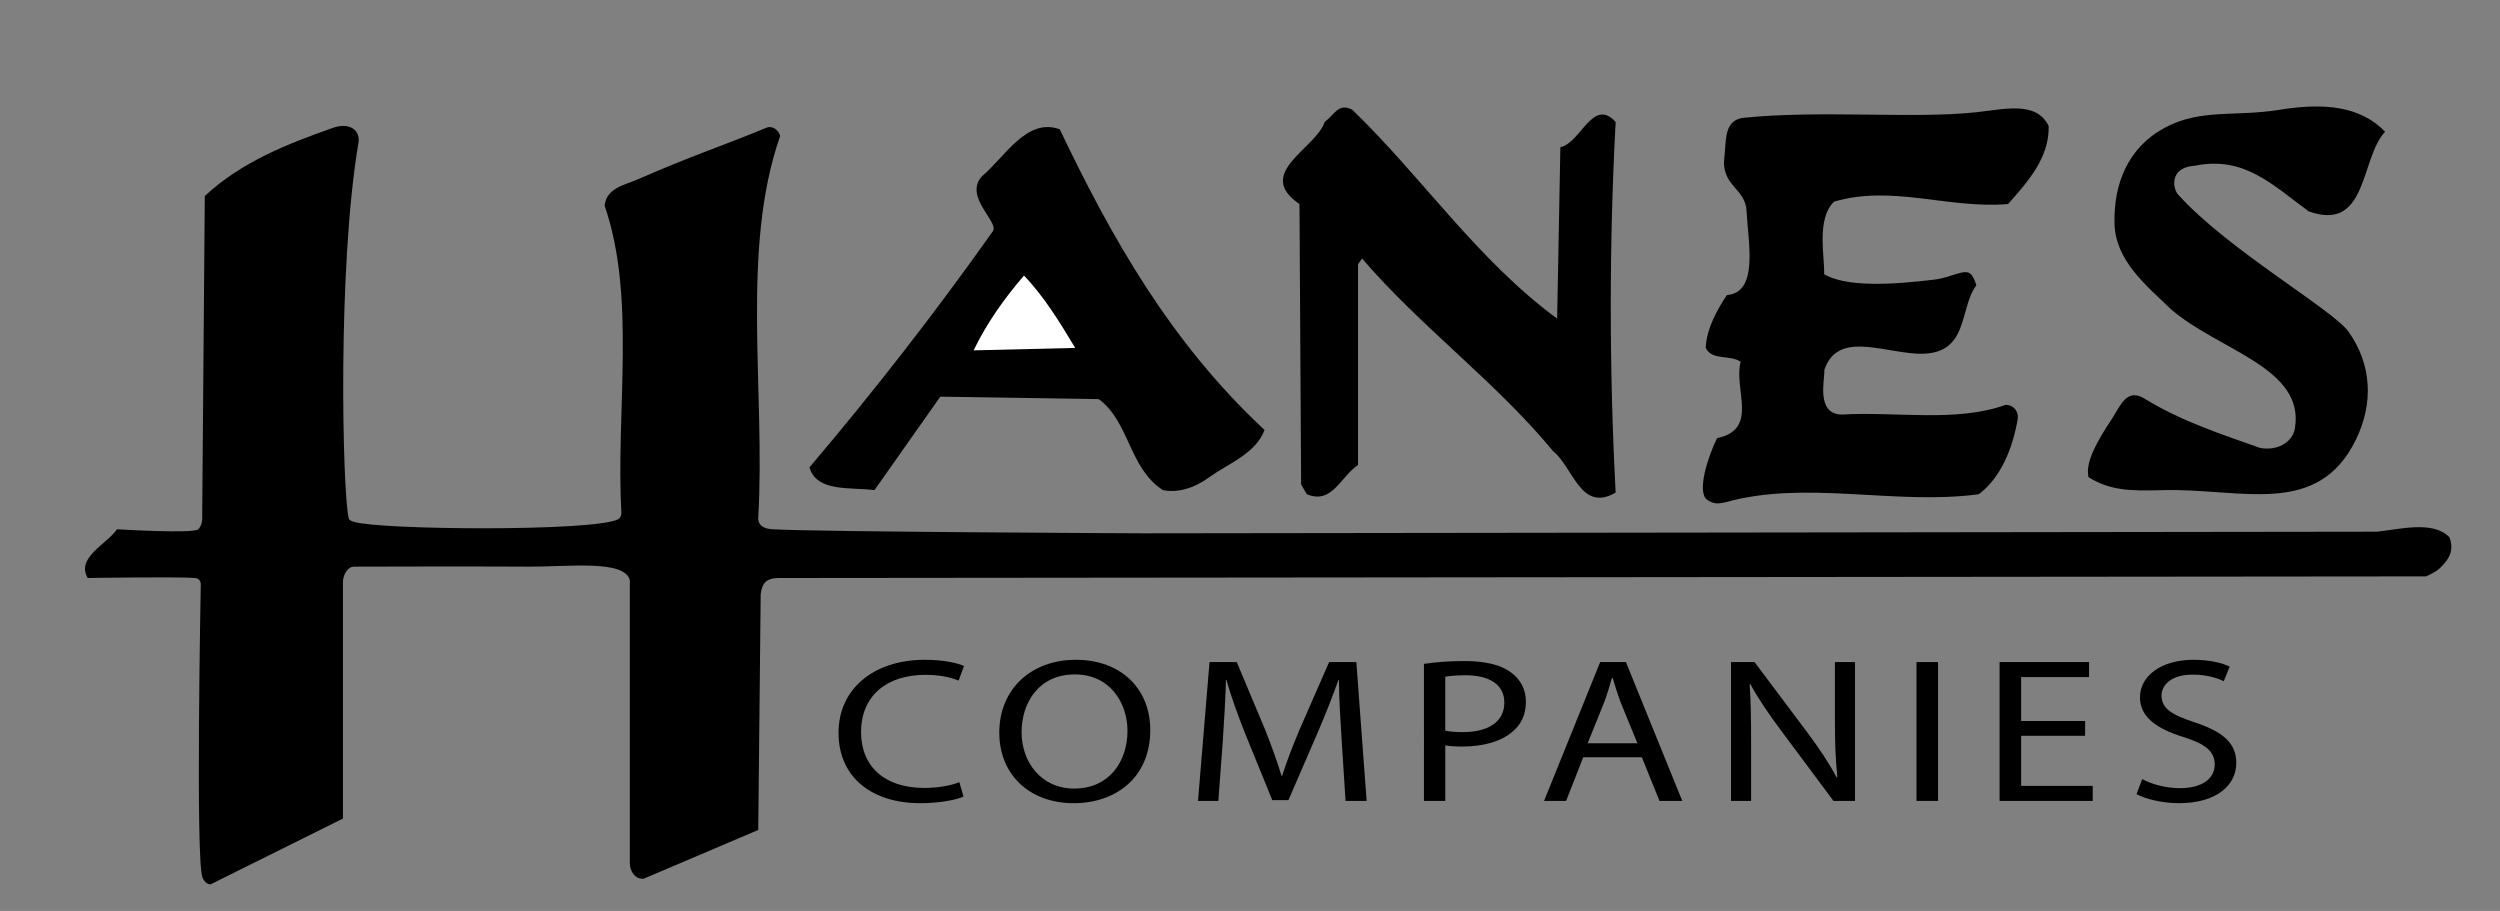
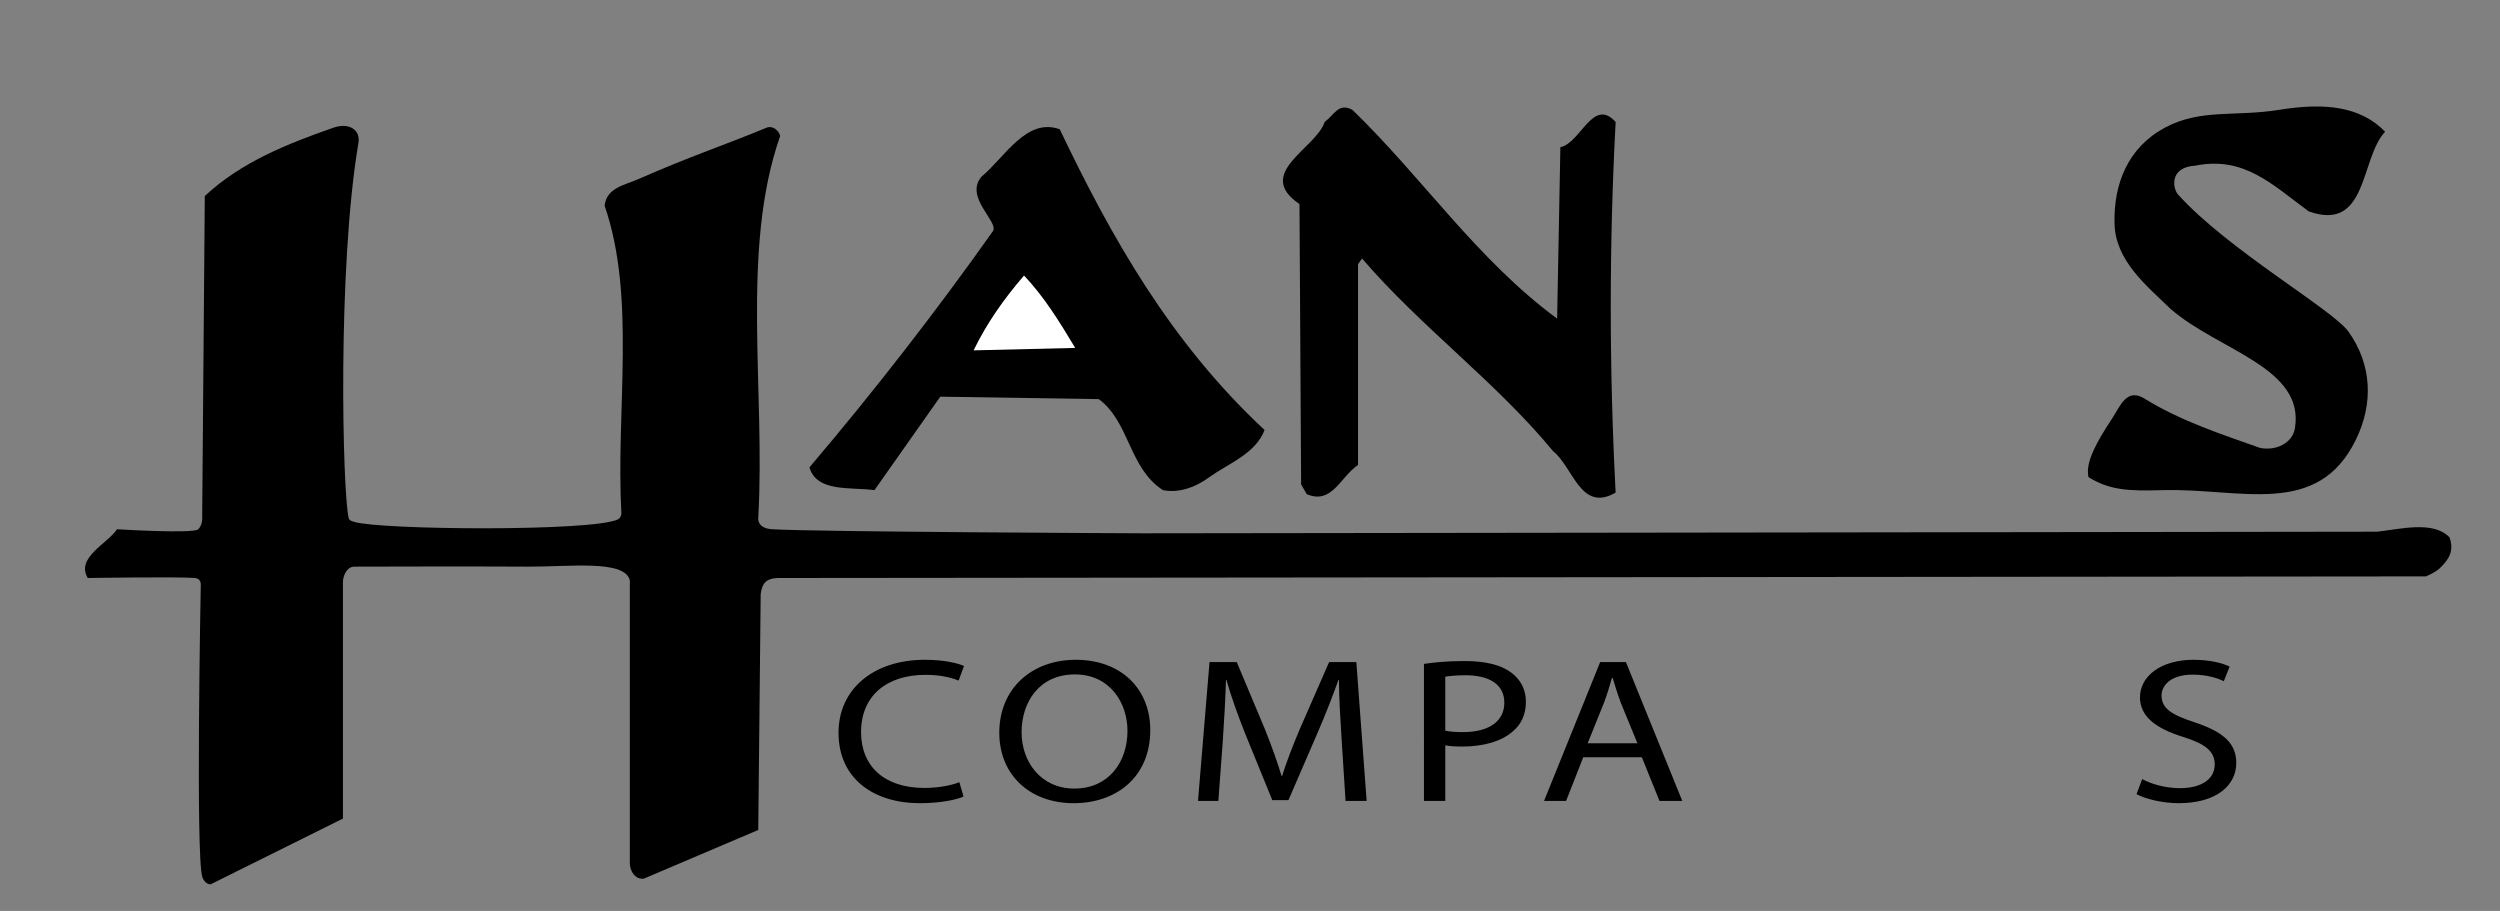
<svg xmlns="http://www.w3.org/2000/svg" version="1.1" id="Layer_1" x="0px" y="0px" viewBox="0 0 247 90" enable-background="new 0 0 247 90" xml:space="preserve">
  <rect x="0" y="0" width="247" height="90" fill="#808080" stroke="none" />
  <path d="M35.409,14.148c-2.088,12.366-1.57,34.416-0.964,37.018c0.061,0.262,0.305,0.322,0.562,0.4  c2.584,0.79,23.415,0.967,26.016-0.24c0.361-0.168,0.371-0.596,0.371-0.596c-0.562-10.117,1.477-21.326-1.655-30.399  c0.161-1.766,2.008-2.057,3.232-2.594c5.386-2.365,8.491-3.347,12.747-5.114c0.612-0.254,1.205,0.241,1.365,0.803  c-3.935,11.242-1.445,25.133-2.168,37.74c0,0-0.162,1.029,1.365,1.123c4.237,0.262,36.616,0.402,36.616,0.402l121.971-0.161  c2.248-0.241,5.54-1.124,7.146,0.562c0.481,1.364-0.067,2.183-0.964,3.051c-0.443,0.43-1.365,0.804-1.365,0.804l-162.842,0.16  c-0.951,0.039-1.546,0.337-1.686,1.605L74.915,82l-11.322,4.817c-0.883,0.08-1.365-0.803-1.365-1.526V57.348  c-0.467-2.086-6.087-1.337-10.037-1.364c-5.037-0.036-17.184,0-17.184,0c-0.723,0-1.124,0.883-1.124,1.525v23.366l-13.088,6.504  c0,0-0.554,0.001-0.803-0.723c-0.677-1.963-0.155-28.893-0.155-28.893s0.041-0.605-0.568-0.656c-1.673-0.141-10.599,0-10.599,0  c-1.205-2.008,1.927-3.373,2.891-4.818c0,0,7.569,0.469,8.03,0c0.489-0.497,0.386-1.303,0.386-1.303l0.257-31.618  c3.613-3.373,8.178-5.163,12.687-6.745C34.444,12.088,35.65,12.783,35.409,14.148z" />
  <path d="M133.61,10.847c6.905,6.665,12.285,14.775,20.235,20.637l0.32-16.943c2.008-0.401,3.213-4.979,5.461-2.489  c-0.643,11.964-0.643,24.41,0,36.615c-3.453,2.007-4.176-2.489-6.184-4.095c-5.62-6.825-13.088-12.285-18.869-19.03l-0.402,0.562  v19.833c-1.766,1.204-2.568,3.935-5.059,2.891l-0.562-0.964l-0.161-27.702c-4.496-3.051,1.606-5.46,2.489-8.11  C131.844,11.329,132.245,10.124,133.61,10.847z" />
  <path d="M235.649,13.015c-2.489,2.65-1.686,9.957-7.548,7.869c-3.613-2.65-6.38-5.482-11.198-4.519  c-2.622,0.161-2.219,2.259-1.729,2.833c4.898,5.46,15.294,11.387,16.851,13.564c2.322,3.251,2.491,7.097,0.734,10.686  c-3.812,7.787-11.412,4.757-19.11,4.979c-3.402,0.098-5.219,0-7.307-1.285c-0.34-1.467,0.854-3.554,2.328-5.781  c0.82-1.241,1.445-3.131,3.292-1.927c3.533,2.168,7.468,3.453,11.322,4.817c1.606,0.321,3.212-0.481,3.452-1.927  c1.003-6.017-7.524-7.673-12.285-11.804c-2.392-2.327-5.492-4.787-5.537-8.505c-0.08-3.854,1.323-7.441,4.976-9.401  c3.537-1.898,6.909-1.054,11.321-1.767C229.739,10.116,233.241,10.525,235.649,13.015z" />
-   <path d="M202.408,12.453c0.08,3.132-2.087,5.541-4.015,7.708c-6.022,0.482-11.402-1.927-17.184-0.241  c-1.767,1.686-0.927,5.428-0.983,7.178c2.259,1.291,6.65,1.037,10.86,0.531c1.729-0.208,3.021-1.122,3.613-0.562  c0.356,0.336,0.562,1.124,0.562,1.124c-1.767,2.329-0.631,7.058-5.941,6.745c-3.588-0.211-7.789-2.168-9.074,1.605  c0.061,0.926-0.883,4.417,1.768,4.417c5.139-0.321,11.321,0.803,16.14-0.963c0.723,0,1.284,0.562,1.204,1.365  c-0.481,2.811-1.605,5.781-3.854,7.468c-8.271,1.124-17.103-1.445-25.053,0.803c-0.723,0.161-1.152,0.173-1.767-0.241  c-1.094-0.736,0.08-4.335,0.964-6.102c4.176-0.883,1.606-4.818,2.329-7.548c-1.044-0.723-2.811-0.08-3.453-1.365  c0.08-1.928,1.153-3.798,2.088-5.22c3.139-0.264,2.127-5.074,1.948-8.27c-0.08-2.329-2.571-2.49-2.189-5.406  c0.198-1.512-0.08-3.508,1.767-3.829c7.709-0.803,16.886,0.115,23.125-0.562C198.083,10.781,201.204,9.963,202.408,12.453z" />
  <path d="M104.704,12.774c5.059,10.599,10.92,21.038,20.235,29.71c-0.883,2.329-3.533,3.292-5.46,4.657  c-1.285,0.964-2.971,1.606-4.577,1.285c-3.373-2.168-3.292-6.745-6.344-8.993L92.9,39.191l-6.504,9.234  c-2.329-0.321-5.701,0.241-6.424-2.249c6.344-7.467,12.527-15.417,18.147-23.366c0.521-0.958-2.891-3.373-1.124-5.38  C99.243,15.584,101.411,11.569,104.704,12.774z" />
  <path fill="#FFFFFF" d="M106.229,34.374l-10.037,0.241c1.285-2.65,2.971-5.059,4.979-7.388  C103.178,29.315,104.784,31.965,106.229,34.374z" />
  <g>
    <path d="M95.197,78.703c-0.75,0.326-2.325,0.651-4.311,0.651c-4.601,0-8.04-2.442-8.04-6.961c0-4.315,3.463-7.206,8.524-7.206   c2.01,0,3.318,0.366,3.875,0.61l-0.533,1.445c-0.775-0.325-1.913-0.569-3.269-0.569c-3.826,0-6.369,2.056-6.369,5.658   c0,3.379,2.3,5.517,6.248,5.517c1.308,0,2.615-0.224,3.463-0.57L95.197,78.703z" />
    <path d="M106.067,79.354c-4.334,0-7.337-2.809-7.337-6.961c0-4.356,3.197-7.206,7.556-7.206c4.479,0,7.361,2.87,7.361,6.941   c0,4.702-3.415,7.226-7.555,7.226H106.067z M106.165,77.909c3.342,0,5.23-2.585,5.23-5.699c0-2.728-1.695-5.577-5.207-5.577   s-5.255,2.748-5.255,5.72c0,2.891,1.889,5.557,5.207,5.557H106.165z" />
    <path d="M132.555,73.105c-0.121-1.913-0.267-4.233-0.267-5.923h-0.048c-0.582,1.588-1.236,3.317-2.059,5.211L127.3,79.05h-1.599   l-2.664-6.534c-0.775-1.954-1.404-3.705-1.865-5.333h-0.048c-0.048,1.71-0.169,3.989-0.315,6.065l-0.436,5.883h-2.01l1.138-13.72   h2.688l2.785,6.636c0.677,1.689,1.21,3.196,1.646,4.621h0.049c0.436-1.384,1.018-2.891,1.744-4.621l2.905-6.636h2.688l1.017,13.72   h-2.083L132.555,73.105z" />
    <path d="M140.686,65.595c1.017-0.163,2.349-0.285,4.043-0.285c2.083,0,3.609,0.407,4.577,1.14c0.896,0.651,1.453,1.649,1.453,2.87   c0,1.242-0.437,2.219-1.283,2.932c-1.114,0.997-2.931,1.506-4.989,1.506c-0.629,0-1.21-0.021-1.694-0.122v5.496h-2.106V65.595z    M142.792,72.189c0.46,0.102,1.065,0.143,1.743,0.143c2.566,0,4.093-1.059,4.093-2.91c0-1.832-1.526-2.708-3.851-2.708   c-0.92,0-1.622,0.082-1.985,0.143V72.189z" />
    <path d="M156.426,74.815l-1.695,4.315h-2.179l5.546-13.72h2.542l5.569,13.72h-2.252l-1.743-4.315H156.426z M161.777,73.432   l-1.622-3.949c-0.339-0.896-0.581-1.71-0.823-2.504h-0.072c-0.219,0.794-0.484,1.649-0.799,2.483l-1.599,3.97H161.777z" />
-     <path d="M171.023,79.131v-13.72h2.325l5.206,6.941c1.188,1.608,2.156,3.033,2.906,4.458l0.072-0.021   c-0.193-1.832-0.242-3.501-0.242-5.618v-5.761h1.986v13.72h-2.131l-5.183-6.962c-1.138-1.526-2.228-3.094-3.026-4.579l-0.073,0.02   c0.121,1.73,0.146,3.379,0.146,5.659v5.862H171.023z" />
-     <path d="M191.481,65.411v13.72h-2.131v-13.72H191.481z" />
-     <path d="M206.009,72.698h-6.32v4.946h7.071v1.486h-9.202v-13.72h8.839v1.486h-6.708v4.336h6.32V72.698z" />
    <path d="M211.647,76.974c0.944,0.509,2.3,0.896,3.753,0.896c2.155,0,3.415-0.937,3.415-2.341c0-1.263-0.872-2.016-3.076-2.708   c-2.663-0.813-4.31-1.994-4.31-3.908c0-2.137,2.106-3.725,5.278-3.725c1.647,0,2.882,0.326,3.584,0.672l-0.581,1.445   c-0.509-0.265-1.598-0.651-3.075-0.651c-2.228,0-3.075,1.119-3.075,2.056c0,1.282,0.992,1.913,3.245,2.646   c2.76,0.916,4.141,2.015,4.141,4.03c0,2.116-1.841,3.969-5.69,3.969c-1.574,0-3.294-0.407-4.166-0.896L211.647,76.974z" />
  </g>
</svg>